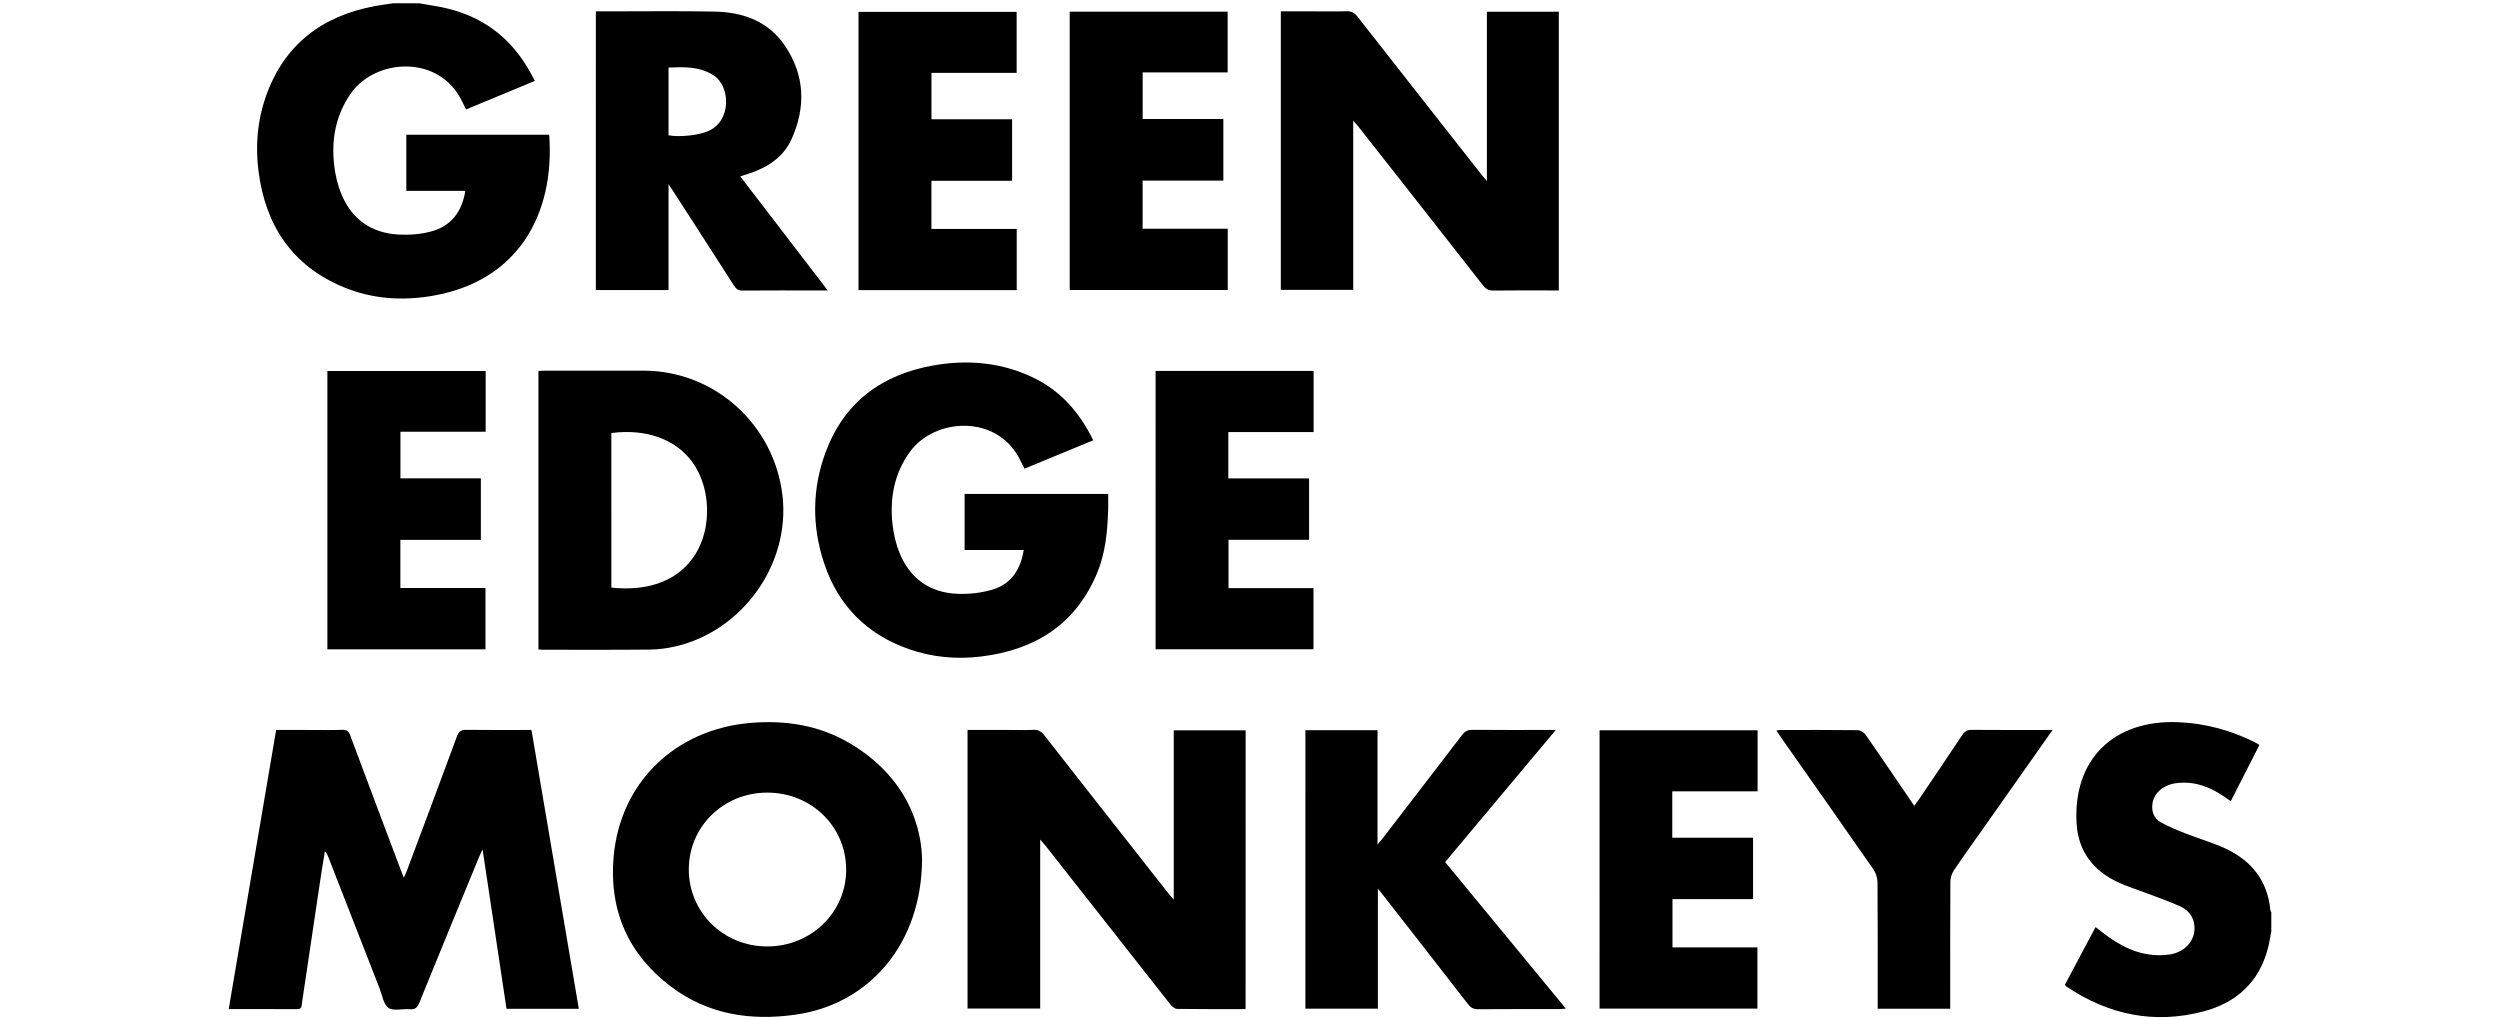
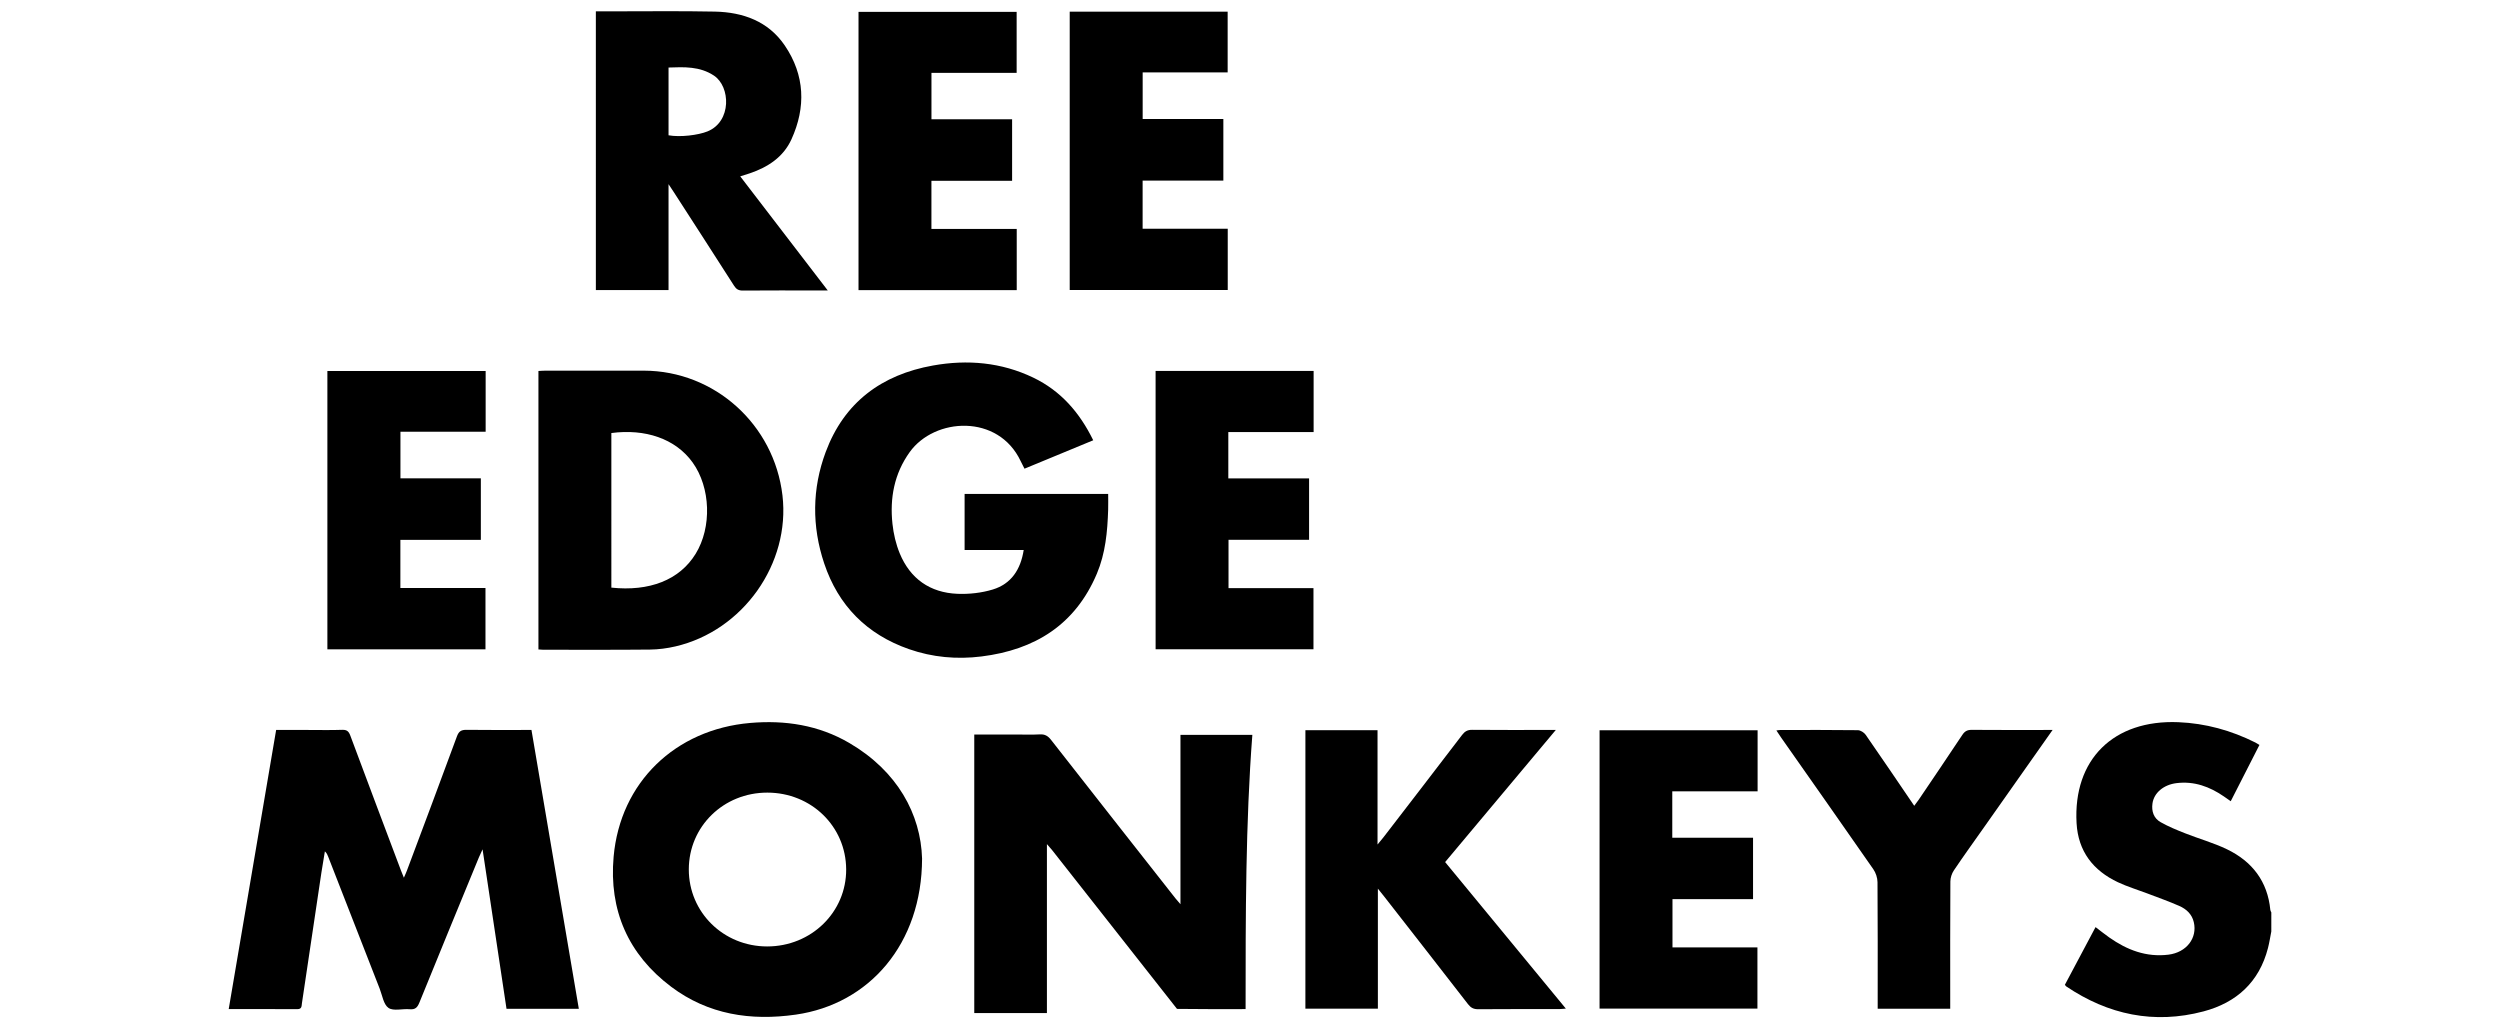
<svg xmlns="http://www.w3.org/2000/svg" version="1.1" id="レイヤー_1" x="0px" y="0px" width="147px" height="60px" viewBox="0 0 147 60" style="enable-background:new 0 0 147 60;" xml:space="preserve">
  <g>
-     <path d="M24.643,0.193c0.562,0.102,1.13,0.177,1.683,0.312c2.373,0.578,4.036,2.025,5.12,4.254c-1.342,0.556-2.676,1.11-4.04,1.676   c-0.076-0.152-0.148-0.29-0.214-0.431c-1.328-2.828-5.099-2.58-6.55-0.525c-0.901,1.276-1.162,2.706-0.995,4.22   c0.065,0.588,0.207,1.189,0.434,1.733c0.616,1.477,1.774,2.277,3.367,2.361c0.629,0.033,1.29-0.019,1.896-0.181   c1.168-0.312,1.818-1.143,2.016-2.388c-1.16,0-2.299,0-3.469,0c0-1.121,0-2.194,0-3.303c2.796,0,5.6,0,8.403,0   c0.342,4.74-1.884,8.652-6.934,9.485c-1.759,0.29-3.496,0.169-5.149-0.517c-3.035-1.26-4.603-3.632-5.011-6.825   c-0.19-1.487-0.069-2.961,0.428-4.38c1.072-3.056,3.297-4.746,6.43-5.33c0.352-0.066,0.709-0.108,1.063-0.161   C23.628,0.193,24.135,0.193,24.643,0.193z" />
    <path d="M133.553,54.771c-0.064,0.325-0.113,0.654-0.196,0.974c-0.515,2.002-1.855,3.214-3.794,3.726   c-2.901,0.767-5.596,0.197-8.071-1.472c-0.021-0.014-0.034-0.04-0.077-0.093c0.59-1.11,1.187-2.233,1.803-3.392   c0.284,0.215,0.538,0.42,0.805,0.608c1.045,0.734,2.177,1.175,3.485,1.012c1.055-0.132,1.708-0.973,1.487-1.913   c-0.111-0.472-0.439-0.768-0.848-0.949c-0.62-0.274-1.261-0.499-1.895-0.741c-0.572-0.218-1.163-0.394-1.715-0.654   c-1.466-0.69-2.343-1.825-2.435-3.475c-0.21-3.74,2.167-6.096,5.991-5.937c1.593,0.066,3.101,0.483,4.525,1.197   c0.07,0.035,0.135,0.08,0.237,0.14c-0.559,1.097-1.113,2.183-1.688,3.31c-0.15-0.105-0.275-0.194-0.402-0.281   c-0.838-0.576-1.745-0.91-2.782-0.784c-0.765,0.092-1.332,0.575-1.418,1.195c-0.065,0.469,0.076,0.873,0.481,1.102   c0.459,0.26,0.954,0.462,1.446,0.656c0.816,0.322,1.671,0.559,2.457,0.939c1.48,0.715,2.385,1.887,2.546,3.566   c0.005,0.05,0.038,0.097,0.058,0.145C133.553,54.024,133.553,54.398,133.553,54.771z" />
    <path d="M31.25,42.921c0.932,5.485,1.856,10.928,2.785,16.396c-1.43,0-2.815,0-4.252,0c-0.463-3.083-0.927-6.172-1.408-9.376   c-0.099,0.217-0.16,0.34-0.213,0.467c-1.17,2.844-2.343,5.687-3.499,8.537c-0.117,0.289-0.241,0.429-0.572,0.398   c-0.422-0.04-0.951,0.123-1.246-0.077c-0.294-0.2-0.366-0.737-0.52-1.132c-1.013-2.591-2.023-5.184-3.034-7.776   c-0.038-0.098-0.077-0.196-0.188-0.298c-0.069,0.42-0.143,0.839-0.206,1.259c-0.382,2.556-0.762,5.112-1.143,7.668   c-0.024,0.164,0.002,0.352-0.268,0.351c-1.333-0.007-2.665-0.003-4.038-0.003c0.932-5.483,1.857-10.927,2.789-16.413   c0.635,0,1.259,0,1.882,0c0.667,0,1.335,0.016,2.001-0.008c0.28-0.01,0.387,0.093,0.48,0.343c0.984,2.645,1.982,5.285,2.976,7.926   c0.045,0.12,0.096,0.238,0.172,0.427c0.077-0.179,0.132-0.294,0.176-0.412c0.984-2.631,1.975-5.259,2.942-7.896   c0.114-0.311,0.26-0.391,0.573-0.387C28.692,42.932,29.946,42.921,31.25,42.921z" />
-     <path d="M79.569,7.096c0,3.381,0,6.647,0,9.948c-1.421,0-2.826,0-4.257,0c0-5.44,0-10.887,0-16.377c0.614,0,1.211,0,1.807,0   c0.681,0,1.362,0.016,2.041-0.007c0.299-0.01,0.482,0.088,0.666,0.323c2.43,3.11,4.872,6.212,7.311,9.315   c0.072,0.092,0.15,0.178,0.292,0.345c0-3.37,0-6.65,0-9.953c1.434,0,2.815,0,4.229,0c0,5.445,0,10.89,0,16.388   c-0.138,0-0.279,0-0.421,0c-1.134,0-2.269-0.01-3.403,0.007c-0.282,0.004-0.459-0.081-0.633-0.304   c-2.439-3.12-4.888-6.233-7.336-9.346C79.794,7.345,79.715,7.263,79.569,7.096z" />
-     <path d="M73.241,59.335c-1.367,0-2.7,0.008-4.033-0.012c-0.135-0.002-0.3-0.146-0.395-0.268c-2.453-3.11-4.898-6.225-7.346-9.339   c-0.078-0.099-0.165-0.191-0.303-0.35c0,3.357,0,6.629,0,9.935c-1.437,0-2.842,0-4.272,0c0-5.447,0-10.894,0-16.38   c0.819,0,1.616,0,2.414,0c0.48,0,0.962,0.02,1.441-0.007c0.303-0.018,0.482,0.095,0.664,0.328c2.431,3.11,4.872,6.212,7.312,9.315   c0.071,0.091,0.15,0.176,0.293,0.343c0-3.374,0-6.655,0-9.957c1.433,0,2.815,0,4.227,0C73.241,48.395,73.241,53.84,73.241,59.335z" />
+     <path d="M73.241,59.335c-1.367,0-2.7,0.008-4.033-0.012c-2.453-3.11-4.898-6.225-7.346-9.339   c-0.078-0.099-0.165-0.191-0.303-0.35c0,3.357,0,6.629,0,9.935c-1.437,0-2.842,0-4.272,0c0-5.447,0-10.894,0-16.38   c0.819,0,1.616,0,2.414,0c0.48,0,0.962,0.02,1.441-0.007c0.303-0.018,0.482,0.095,0.664,0.328c2.431,3.11,4.872,6.212,7.312,9.315   c0.071,0.091,0.15,0.176,0.293,0.343c0-3.374,0-6.655,0-9.957c1.433,0,2.815,0,4.227,0C73.241,48.395,73.241,53.84,73.241,59.335z" />
    <path d="M54.218,50.484c-0.01,5.013-3.099,8.556-7.425,9.176c-2.652,0.38-5.154-0.004-7.329-1.639   c-2.53-1.902-3.662-4.506-3.383-7.644c0.388-4.373,3.623-7.487,8.028-7.867c2.06-0.178,4.028,0.126,5.823,1.173   C52.773,45.341,54.141,47.877,54.218,50.484z M45.121,46.606c-2.577-0.003-4.617,1.99-4.619,4.514   c-0.002,2.524,2.037,4.53,4.606,4.531c2.594,0.001,4.662-2.017,4.647-4.538C49.74,48.59,47.703,46.609,45.121,46.606z" />
    <path d="M64.282,25.888c-1.375,0.568-2.701,1.117-4.042,1.671c-0.082-0.163-0.157-0.303-0.225-0.446   c-1.315-2.789-5.06-2.573-6.527-0.526c-0.91,1.27-1.172,2.701-1.011,4.215c0.063,0.588,0.202,1.189,0.427,1.735   c0.617,1.494,1.782,2.313,3.393,2.379c0.691,0.028,1.421-0.053,2.081-0.254c1.079-0.329,1.636-1.167,1.816-2.323   c-1.168,0-2.309,0-3.475,0c0-1.12,0-2.193,0-3.297c2.8,0,5.594,0,8.442,0c0,0.307,0.009,0.621-0.001,0.934   c-0.041,1.284-0.157,2.556-0.664,3.756c-1.269,3.003-3.645,4.478-6.786,4.868c-1.448,0.18-2.881,0.052-4.262-0.431   c-2.479-0.866-4.156-2.56-4.985-5.04c-0.729-2.18-0.716-4.39,0.087-6.548c1.088-2.926,3.29-4.549,6.308-5.089   c2.026-0.363,4.016-0.192,5.899,0.712C62.375,22.982,63.482,24.255,64.282,25.888z" />
    <path d="M31.66,38.187c0-5.474,0-10.908,0-16.373c0.146-0.007,0.275-0.019,0.404-0.019c1.934-0.001,3.868-0.005,5.803,0   c4.153,0.011,7.653,3.166,8.142,7.335c0.47,4.01-2.315,7.952-6.289,8.878c-0.49,0.114-1.001,0.182-1.504,0.187   c-2.094,0.021-4.188,0.01-6.283,0.01C31.853,38.205,31.774,38.195,31.66,38.187z M35.948,34.552c2.23,0.237,4.003-0.44,4.954-1.984   c0.964-1.565,0.886-3.896-0.175-5.374c-1.014-1.413-2.81-1.993-4.779-1.731C35.948,28.493,35.948,31.523,35.948,34.552z" />
    <path d="M35.036,0.667c0.31,0,0.589,0,0.868,0c2.042,0.002,4.085-0.028,6.126,0.015c1.661,0.034,3.15,0.568,4.119,1.999   c1.179,1.741,1.248,3.623,0.387,5.514c-0.473,1.039-1.38,1.633-2.442,1.994c-0.175,0.06-0.352,0.112-0.568,0.181   c1.713,2.233,3.404,4.438,5.146,6.709c-0.254,0-0.423,0-0.591,0c-1.468,0-2.936-0.006-4.404,0.006   c-0.244,0.002-0.382-0.076-0.511-0.279c-1.177-1.842-2.365-3.677-3.55-5.514c-0.079-0.123-0.161-0.244-0.306-0.463   c0,2.135,0,4.169,0,6.227c-1.45,0-2.845,0-4.273,0C35.036,11.612,35.036,6.167,35.036,0.667z M39.31,7.955   c0.68,0.123,1.745-0.006,2.292-0.229c1.43-0.583,1.351-2.635,0.379-3.28c-0.832-0.551-1.75-0.508-2.671-0.475   C39.31,5.333,39.31,6.646,39.31,7.955z" />
    <path d="M76.758,42.934c1.418,0,2.804,0,4.241,0c0,2.209,0,4.411,0,6.723c0.164-0.199,0.257-0.304,0.342-0.415   c1.545-2.008,3.093-4.014,4.63-6.028c0.16-0.209,0.321-0.303,0.593-0.3c1.495,0.014,2.989,0.007,4.484,0.007   c0.114,0,0.227,0,0.434,0c-2.198,2.624-4.335,5.175-6.508,7.769c2.355,2.858,4.707,5.713,7.098,8.616   c-0.168,0.012-0.279,0.028-0.39,0.028c-1.588,0.002-3.176-0.006-4.764,0.008c-0.271,0.002-0.436-0.087-0.598-0.296   c-1.633-2.108-3.276-4.21-4.916-6.313c-0.103-0.133-0.21-0.263-0.385-0.481c0,2.416,0,4.725,0,7.058c-1.44,0-2.835,0-4.262,0   C76.758,53.866,76.758,48.421,76.758,42.934z" />
    <path d="M59.779,4.285c-1.682,0-3.333,0-5.009,0c0,0.913,0,1.797,0,2.726c1.58,0,3.147,0,4.742,0c0,1.221,0,2.398,0,3.622   c-1.585,0-3.153,0-4.744,0c0,0.959,0,1.872,0,2.829c1.672,0,3.332,0,5.016,0c0,1.221,0,2.399,0,3.596c-3.105,0-6.193,0-9.303,0   c0-5.457,0-10.893,0-16.359c3.097,0,6.184,0,9.298,0C59.779,1.872,59.779,3.05,59.779,4.285z" />
    <path d="M71.933,6.998c0,1.241,0,2.409,0,3.622c-1.581,0-3.15,0-4.747,0c0,0.958,0,1.872,0,2.829c1.654,0,3.315,0,5.005,0   c0,1.221,0,2.399,0,3.603c-3.088,0-6.177,0-9.292,0c0-5.45,0-10.896,0-16.364c3.097,0,6.175,0,9.287,0c0,1.172,0,2.35,0,3.571   c-1.644,0-3.304,0-4.997,0c0,0.926,0,1.81,0,2.739C68.751,6.998,70.318,6.998,71.933,6.998z" />
    <path d="M19.25,38.179c0-5.47,0-10.905,0-16.363c3.11,0,6.197,0,9.306,0c0,1.188,0,2.357,0,3.569c-1.656,0-3.316,0-5.01,0   c0,0.926,0,1.81,0,2.739c1.56,0,3.127,0,4.728,0c0,1.222,0,2.4,0,3.622c-1.564,0-3.133,0-4.732,0c0,0.957,0,1.872,0,2.829   c1.653,0,3.313,0,5.004,0c0,1.221,0,2.399,0,3.604C25.46,38.179,22.371,38.179,19.25,38.179z" />
    <path d="M67.949,21.811c3.11,0,6.188,0,9.292,0c0,1.195,0,2.373,0,3.594c-1.673,0-3.334,0-5.016,0c0,0.917,0,1.792,0,2.726   c1.573,0,3.149,0,4.749,0c0,1.227,0,2.395,0,3.61c-1.567,0-3.135,0-4.737,0c0,0.968,0,1.889,0,2.841c1.66,0,3.311,0,4.995,0   c0,1.207,0,2.386,0,3.596c-3.073,0-6.162,0-9.282,0C67.949,32.739,67.949,27.294,67.949,21.811z" />
    <path d="M94.055,42.938c3.11,0,6.189,0,9.292,0c0,1.195,0,2.373,0,3.594c-1.674,0-3.334,0-5.017,0c0,0.917,0,1.792,0,2.726   c1.573,0,3.15,0,4.749,0c0,1.227,0,2.395,0,3.61c-1.568,0-3.136,0-4.737,0c0,0.968,0,1.889,0,2.841c1.661,0,3.311,0,4.995,0   c0,1.207,0,2.386,0,3.596c-3.074,0-6.162,0-9.283,0C94.055,53.866,94.055,48.421,94.055,42.938z" />
    <path d="M120.693,42.921c-1.376,1.953-2.696,3.826-4.015,5.699c-0.599,0.85-1.207,1.693-1.788,2.555   c-0.124,0.184-0.207,0.435-0.208,0.655c-0.015,2.333-0.009,4.666-0.009,6.998c0,0.156,0,0.312,0,0.487c-1.437,0-2.831,0-4.265,0   c0-0.161,0-0.303,0-0.446c0-2.333,0.008-4.666-0.011-6.998c-0.002-0.256-0.099-0.55-0.246-0.761   c-1.794-2.583-3.606-5.154-5.412-7.728c-0.089-0.127-0.173-0.259-0.288-0.431c0.107-0.013,0.166-0.027,0.226-0.027   c1.521-0.001,3.042-0.009,4.562,0.011c0.158,0.002,0.369,0.135,0.463,0.271c0.951,1.367,1.882,2.747,2.855,4.176   c0.102-0.139,0.188-0.247,0.265-0.361c0.858-1.27,1.719-2.537,2.566-3.814c0.142-0.213,0.292-0.293,0.55-0.291   c1.454,0.013,2.908,0.006,4.362,0.006C120.401,42.921,120.504,42.921,120.693,42.921z" />
  </g>
</svg>